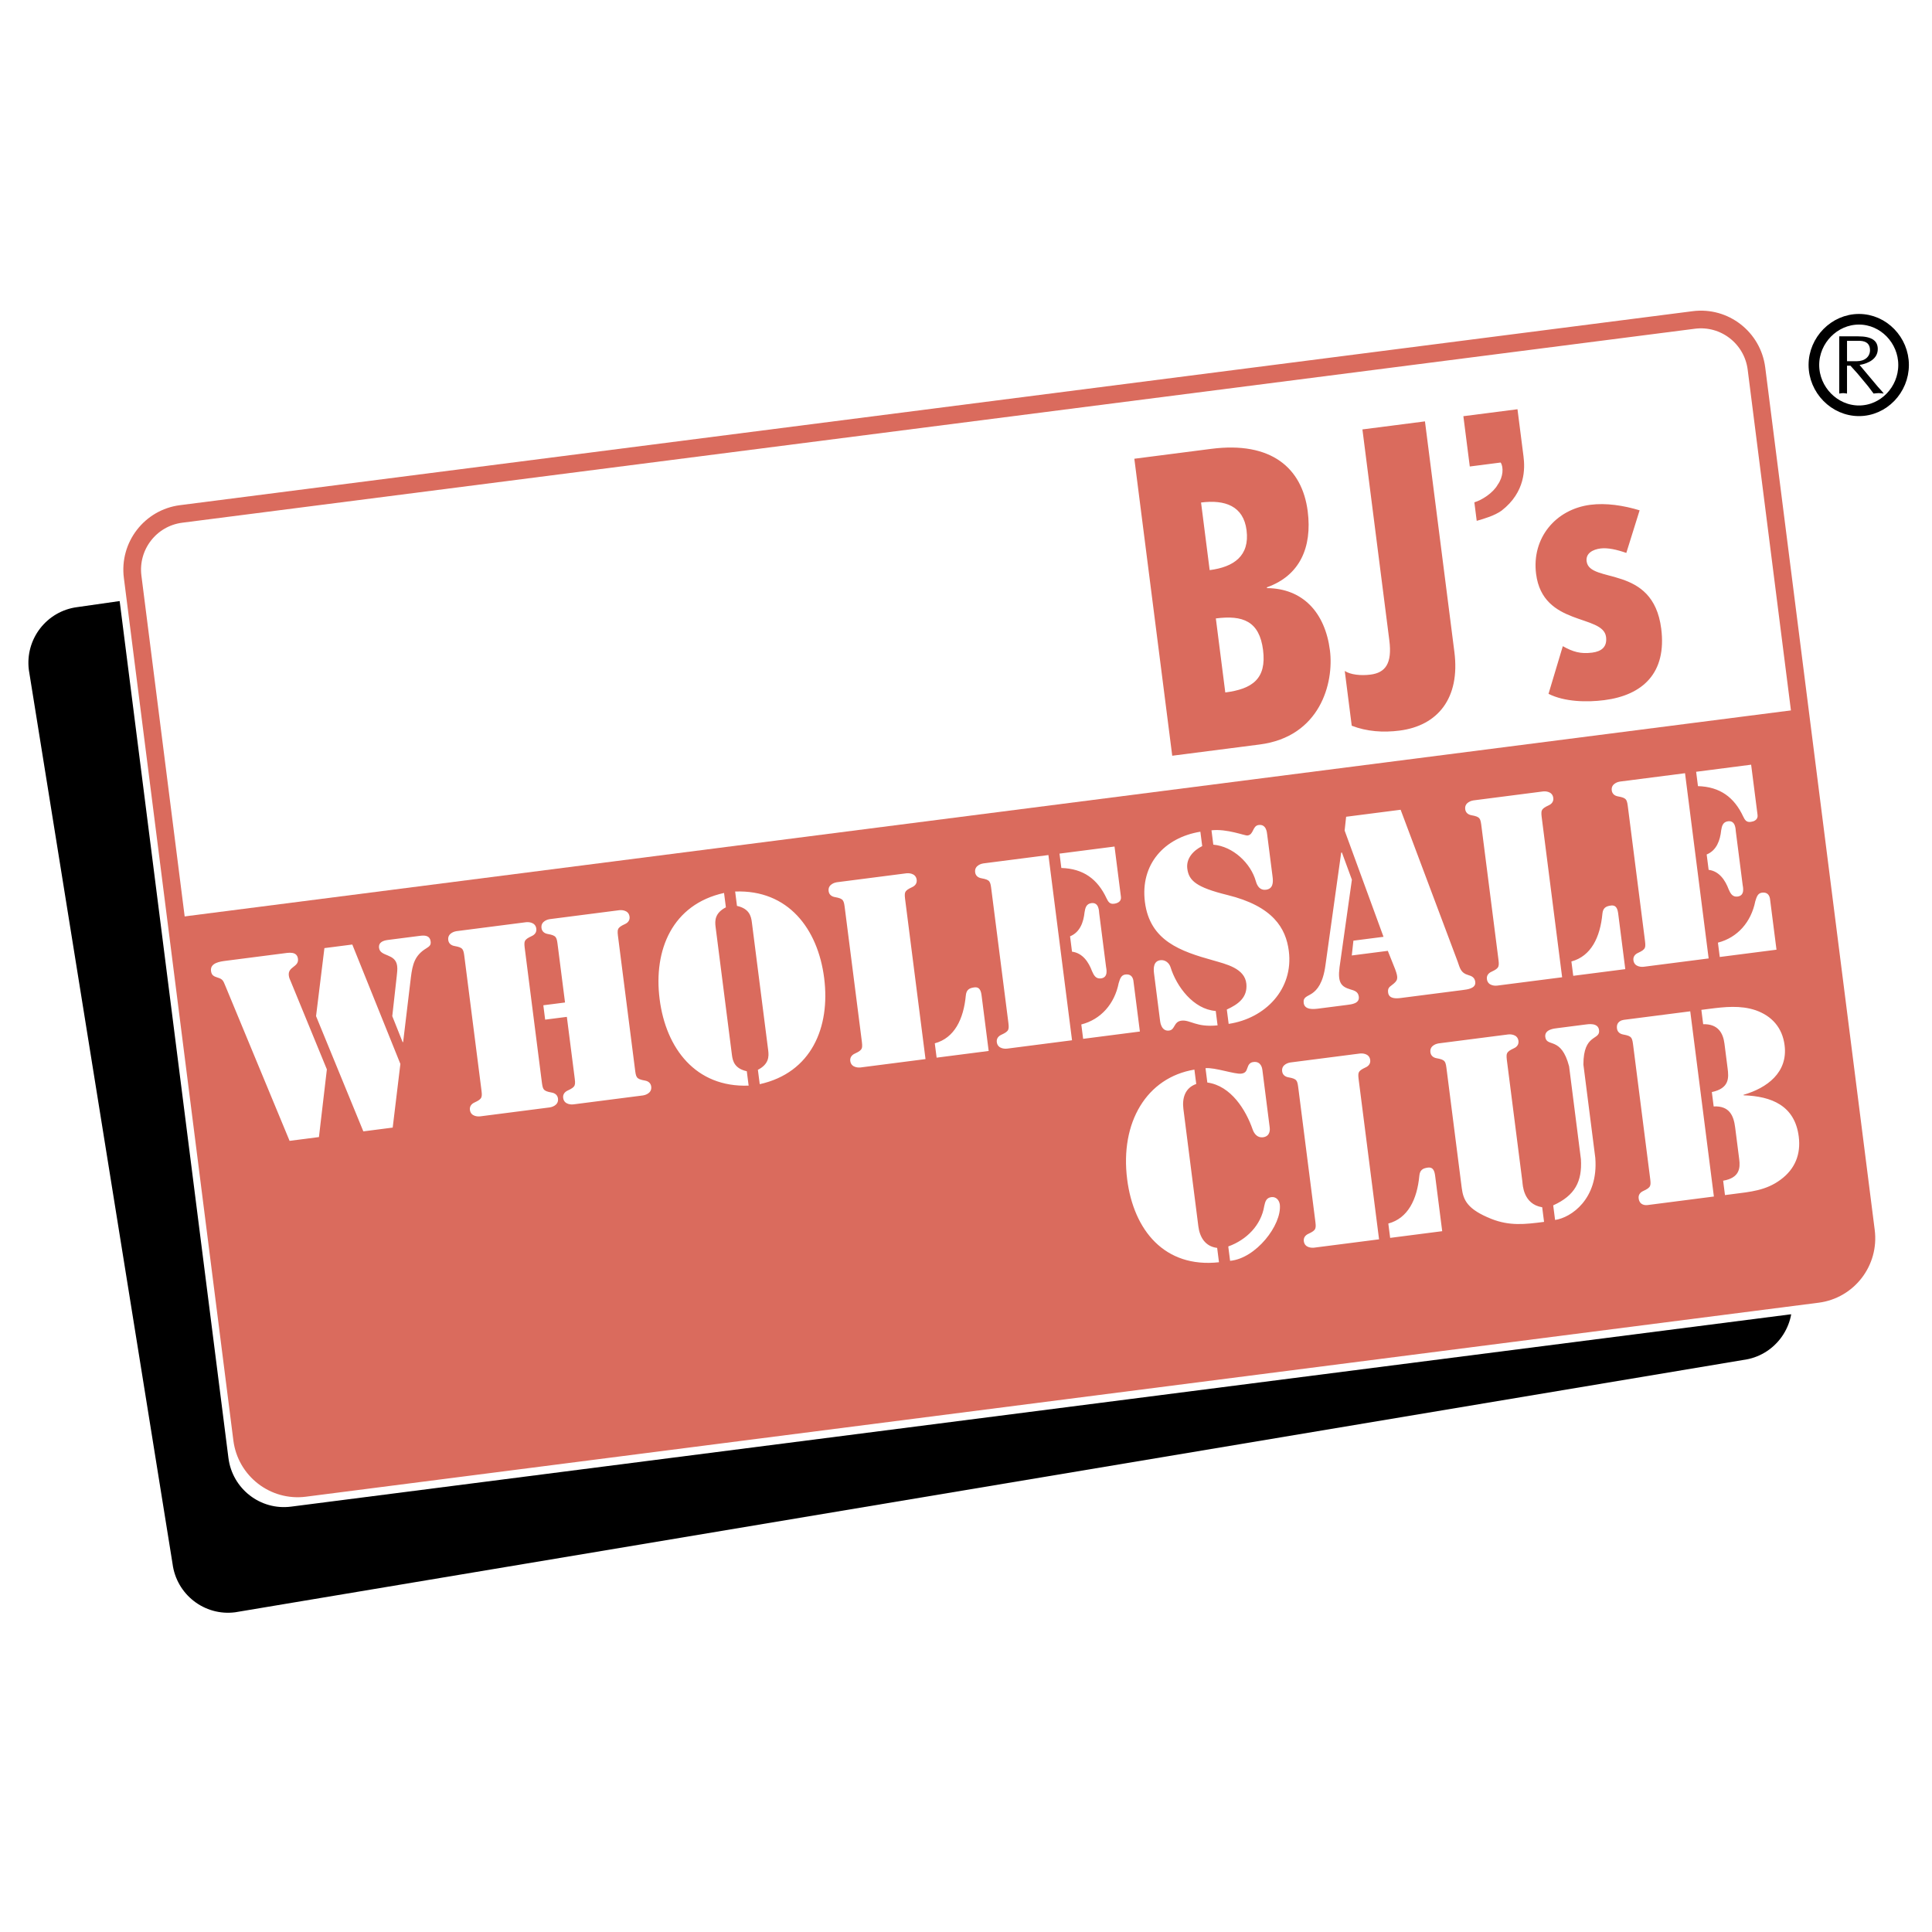
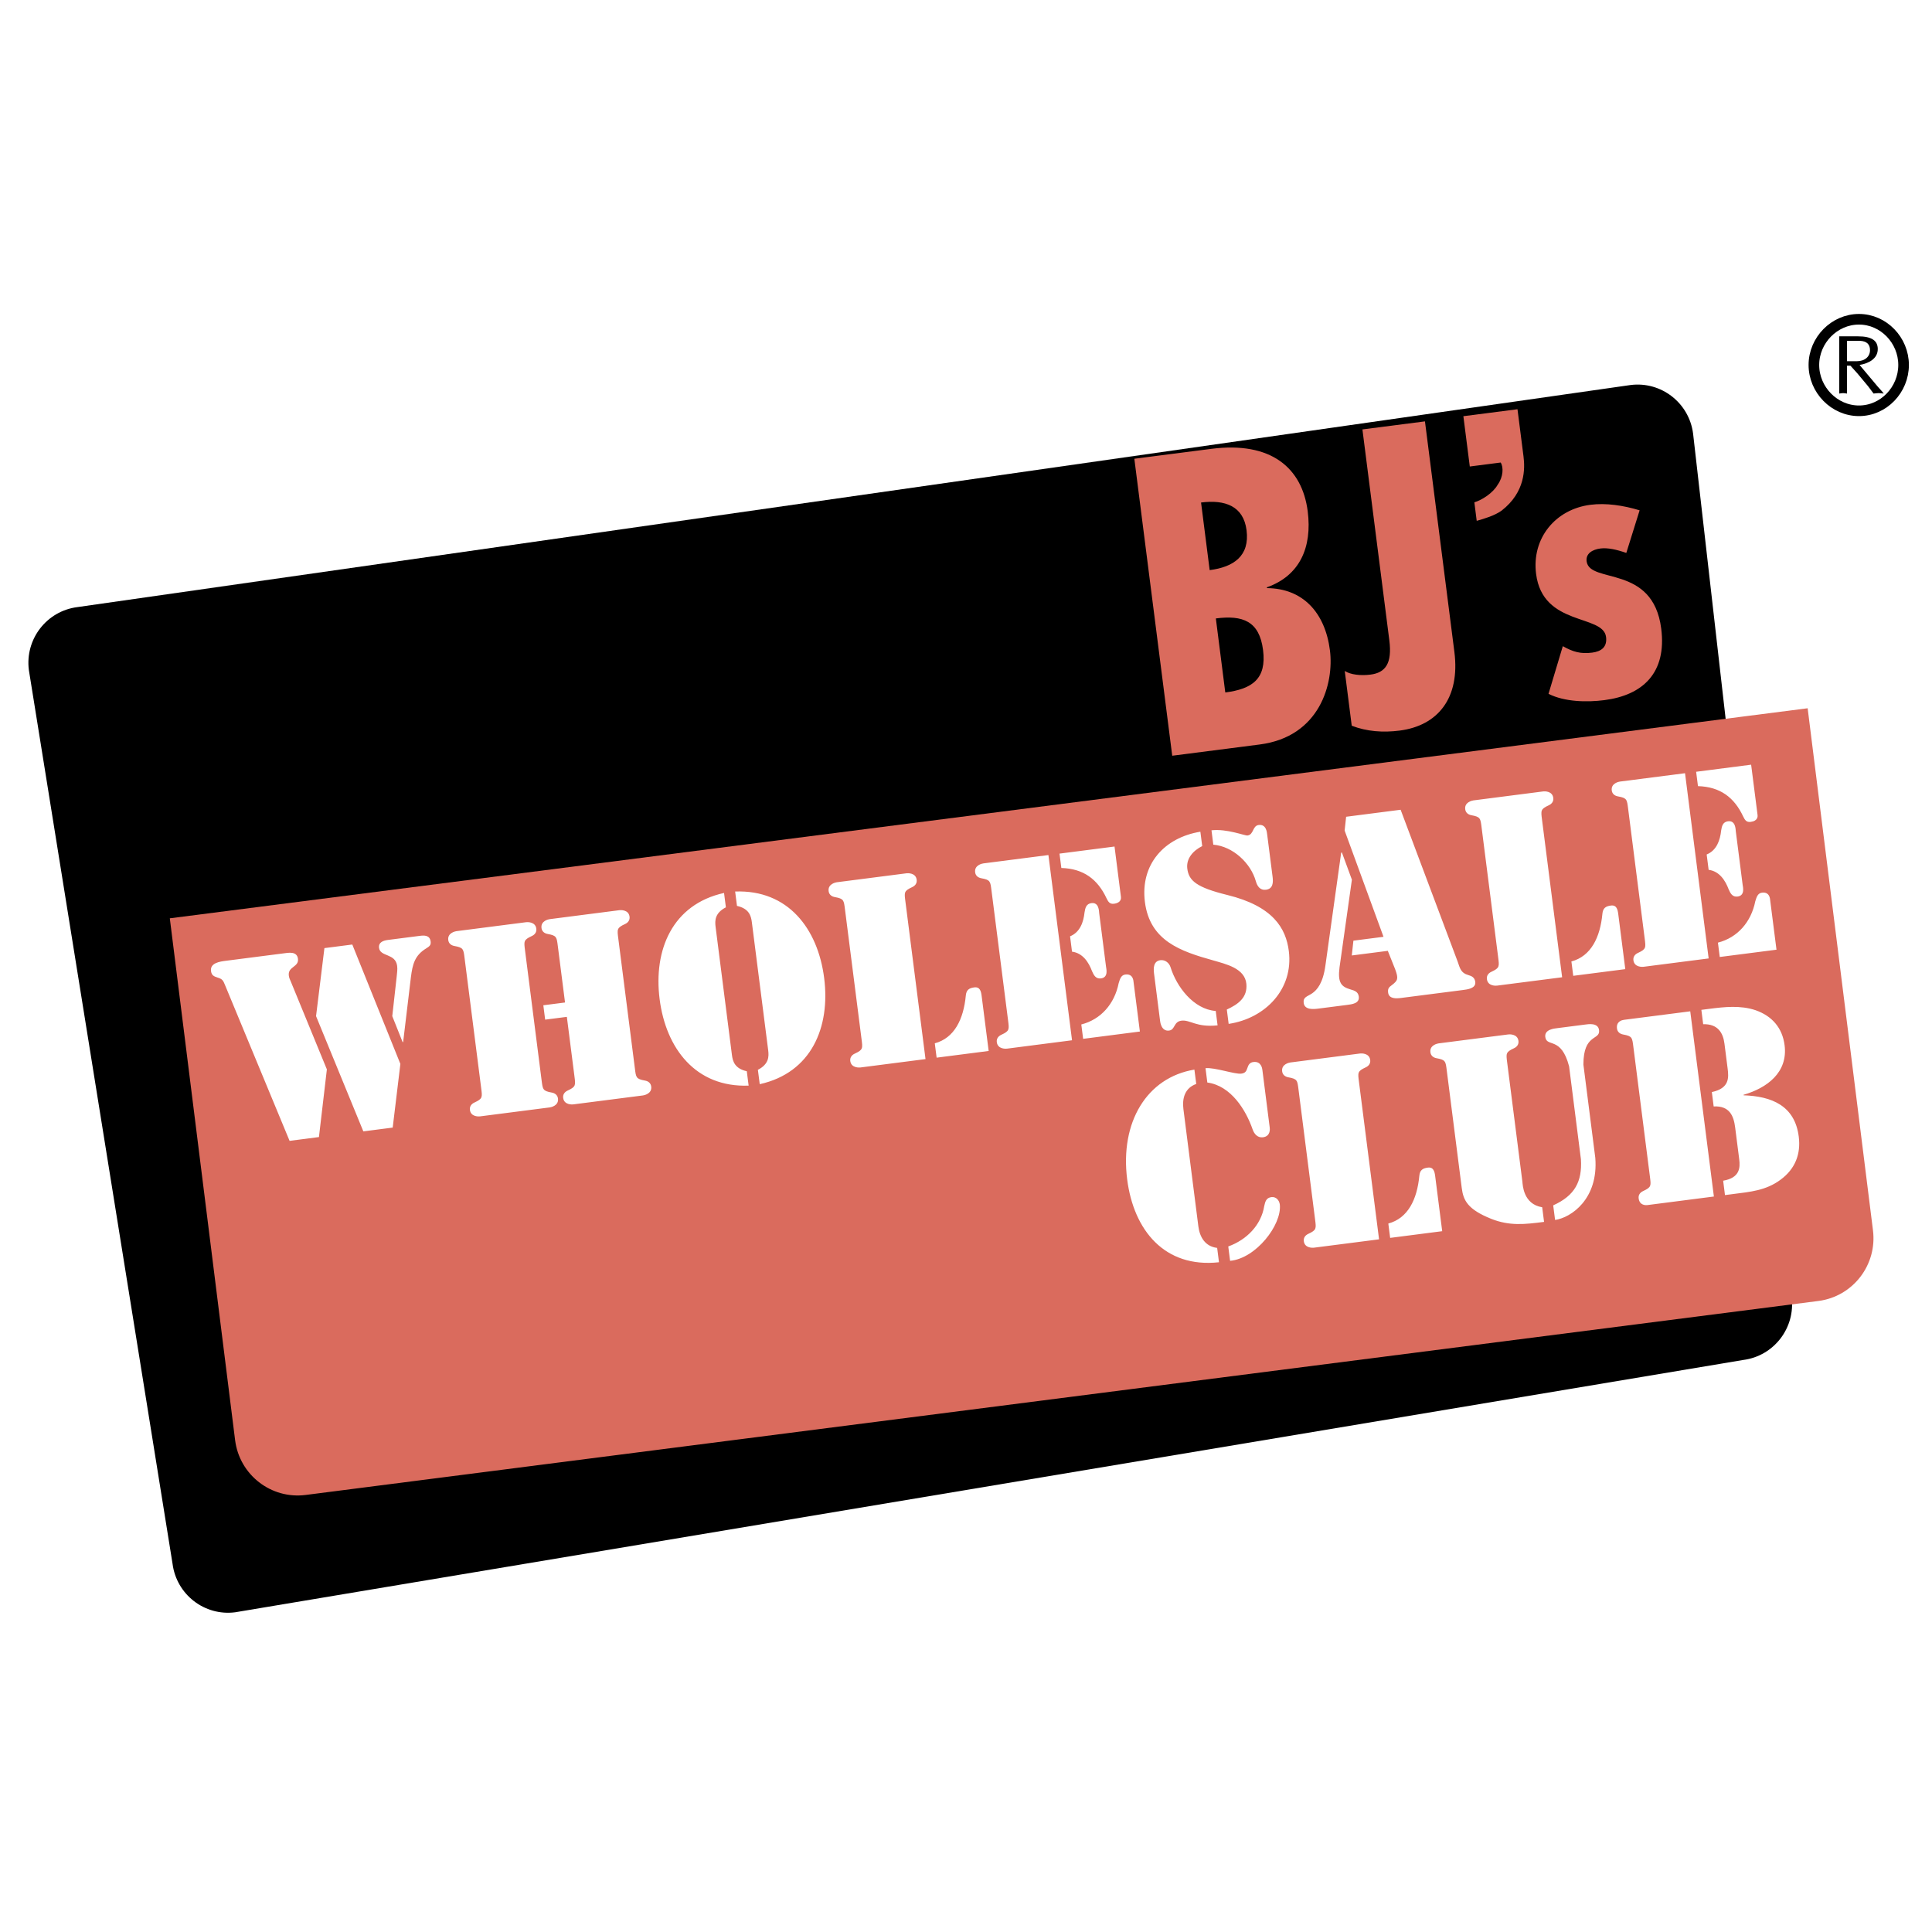
<svg xmlns="http://www.w3.org/2000/svg" version="1.0" id="Layer_1" x="0px" y="0px" width="192.756px" height="192.756px" viewBox="0 0 192.756 192.756" enable-background="new 0 0 192.756 192.756" xml:space="preserve">
  <g>
    <polygon fill-rule="evenodd" clip-rule="evenodd" fill="#FFFFFF" points="0,0 192.756,0 192.756,192.756 0,192.756 0,0  " />
    <path fill-rule="evenodd" clip-rule="evenodd" d="M173.924,135.684c3.058-0.393,5.22-3.201,4.828-6.271l-9.832-86.151   c-0.393-3.07-3.189-5.24-6.249-4.847L7.708,60.572c-3.06,0.394-5.221,3.201-4.829,6.271l14.335,89.169   c0.392,3.07,3.188,5.24,6.247,4.846L173.924,135.684L173.924,135.684z" />
-     <path fill-rule="evenodd" clip-rule="evenodd" fill="#FFFFFF" d="M179.971,130.961c3.059-0.395,5.221-3.201,4.829-6.271   l-10.925-86.055c-0.391-3.07-3.188-5.24-6.247-4.846L16.697,53.144c-3.06,0.393-5.221,3.2-4.829,6.271l10.924,86.054   c0.392,3.07,3.188,5.242,6.247,4.848L179.971,130.961L179.971,130.961z" />
-     <path fill-rule="evenodd" clip-rule="evenodd" fill="#FFFFFF" stroke="#DA6B5D" stroke-width="1.765" stroke-miterlimit="2.613" d="   M181.337,129.096c3.06-0.395,5.221-3.201,4.829-6.271l-10.924-86.056c-0.393-3.07-3.188-5.239-6.247-4.847L18.063,51.277   c-3.058,0.394-5.221,3.201-4.829,6.271l10.924,86.055c0.391,3.07,3.187,5.24,6.247,4.848L181.337,129.096L181.337,129.096z" />
    <path fill-rule="evenodd" clip-rule="evenodd" fill="#DA6B5D" stroke="#DA6B5D" stroke-width="1.412" stroke-miterlimit="2.613" d="   M17.73,92.231l6.428,51.373c0.391,3.07,3.187,5.24,6.247,4.848l150.931-19.355c3.06-0.395,5.221-3.201,4.829-6.271l-6.428-51.373   L17.73,92.231L17.73,92.231z" />
    <path fill-rule="evenodd" clip-rule="evenodd" fill="#FFFFFF" d="M31.821,113.445l-2.929,0.379L22.46,98.303   c-0.184-0.453-0.254-0.621-0.723-0.762c-0.391-0.125-0.628-0.221-0.685-0.665c-0.104-0.814,0.906-0.944,1.472-1.017l5.71-0.734   c0.541-0.069,1.393-0.255,1.494,0.536c0.108,0.84-1.028,0.76-0.912,1.673c0.028,0.223,0.097,0.365,0.202,0.604l3.594,8.754   L31.821,113.445L31.821,113.445z M35.149,94.236l4.797,11.913L39.18,112.5l-2.93,0.377l-4.718-11.498l0.835-6.786L35.149,94.236   L35.149,94.236z M39.137,101.381l0.444-3.973c0.03-0.356,0.09-0.665,0.043-1.035c-0.164-1.286-1.689-0.888-1.806-1.802   c-0.072-0.568,0.432-0.733,0.875-0.791l3.175-0.408c0.468-0.06,1.015-0.08,1.097,0.563c0.049,0.37-0.137,0.494-0.438,0.684   c-1.16,0.702-1.37,1.608-1.532,2.884l-0.775,6.477l-0.052-0.016L39.137,101.381L39.137,101.381z M54.035,107.777   c0.117,0.914,0.112,1.066,1.008,1.227c0.332,0.059,0.582,0.252,0.627,0.598c0.092,0.717-0.715,0.871-0.813,0.883l-6.965,0.895   c-0.098,0.014-0.917,0.07-1.009-0.646c-0.043-0.346,0.15-0.598,0.457-0.738c0.827-0.383,0.784-0.525,0.667-1.439l-1.653-12.947   c-0.117-0.915-0.11-1.065-1.006-1.226c-0.333-0.059-0.583-0.251-0.626-0.598c-0.092-0.716,0.714-0.87,0.812-0.883l6.966-0.896   c0.098-0.012,0.917-0.067,1.008,0.648c0.044,0.347-0.149,0.597-0.456,0.736c-0.828,0.384-0.785,0.528-0.668,1.442L54.035,107.777   L54.035,107.777z M56.555,101.453l-2.165,0.277l-0.182-1.434l2.165-0.277l-0.716-5.608c-0.116-0.914-0.11-1.065-1.006-1.227   c-0.332-0.057-0.583-0.251-0.626-0.596c-0.092-0.718,0.715-0.871,0.812-0.883l6.965-0.896c0.098-0.013,0.917-0.069,1.008,0.649   c0.044,0.346-0.149,0.597-0.456,0.736c-0.828,0.382-0.784,0.528-0.667,1.443l1.653,12.945c0.115,0.914,0.11,1.064,1.006,1.227   c0.333,0.057,0.582,0.252,0.626,0.598c0.092,0.717-0.714,0.869-0.812,0.883l-6.965,0.895c-0.098,0.014-0.917,0.068-1.007-0.648   c-0.045-0.346,0.149-0.596,0.455-0.736c0.828-0.383,0.784-0.527,0.667-1.441L56.555,101.453L56.555,101.453z M72.422,90.524   c-1.103,0.568-1.106,1.323-1.029,1.939l1.633,12.798c0.079,0.617,0.271,1.346,1.482,1.617l0.183,1.434   c-5.278,0.199-8.254-3.711-8.88-8.627c-0.628-4.917,1.269-9.454,6.427-10.595L72.422,90.524L72.422,90.524z M75.615,106.736   c1.103-0.568,1.107-1.322,1.029-1.939l-1.633-12.798c-0.078-0.618-0.271-1.346-1.483-1.618l-0.182-1.433   c5.278-0.202,8.253,3.71,8.88,8.625c0.628,4.916-1.27,9.455-6.427,10.596L75.615,106.736L75.615,106.736z M92.339,105.666   l-6.498,0.836c-0.099,0.012-0.917,0.068-1.009-0.65c-0.043-0.344,0.148-0.596,0.457-0.736c0.827-0.381,0.783-0.527,0.667-1.441   l-1.652-12.945c-0.116-0.914-0.11-1.065-1.006-1.227c-0.333-0.057-0.583-0.251-0.626-0.597c-0.092-0.717,0.714-0.87,0.812-0.883   l6.965-0.896c0.099-0.012,0.917-0.067,1.008,0.649c0.045,0.346-0.149,0.596-0.457,0.736c-0.826,0.382-0.783,0.528-0.666,1.442   L92.339,105.666L92.339,105.666z M93.264,104.092c1.959-0.529,2.871-2.404,3.095-4.768c0.053-0.561,0.33-0.746,0.846-0.812   c0.567-0.072,0.677,0.391,0.735,0.861l0.7,5.482l-5.193,0.668L93.264,104.092L93.264,104.092z M98.103,86.143l6.498-0.835   l2.356,18.48l-6.497,0.836c-0.098,0.012-0.917,0.068-1.009-0.648c-0.044-0.348,0.149-0.598,0.456-0.738   c0.828-0.381,0.783-0.527,0.668-1.441l-1.653-12.946c-0.116-0.914-0.11-1.064-1.006-1.226c-0.332-0.058-0.583-0.251-0.626-0.598   C97.198,86.31,98.005,86.155,98.103,86.143L98.103,86.143z M105.707,85.166l5.489-0.707l0.639,5.016   c0.016,0.123,0.052,0.597-0.688,0.691c-0.418,0.054-0.572-0.178-0.743-0.532c-0.895-1.919-2.304-2.968-4.514-3.036L105.707,85.166   L105.707,85.166z M107.882,102.211c1.963-0.502,3.315-2.059,3.728-4.119c0.125-0.393,0.222-0.807,0.665-0.864   c0.787-0.101,0.809,0.649,0.821,0.749l0.63,4.939l-5.661,0.729L107.882,102.211L107.882,102.211z M106.76,93.416   c0.999-0.404,1.345-1.428,1.446-2.395c0.069-0.436,0.166-0.85,0.684-0.916c0.763-0.099,0.753,0.807,0.777,1.005l0.682,5.336   c0.024,0.198,0.262,1.07-0.501,1.169c-0.518,0.066-0.715-0.311-0.893-0.714c-0.341-0.911-0.932-1.814-2-1.953L106.76,93.416   L106.76,93.416z M119.945,84.414c-0.895,0.442-1.618,1.238-1.488,2.25c0.153,1.211,0.913,1.867,3.986,2.627   c4.57,1.12,5.852,3.315,6.142,5.588c0.488,3.829-2.369,6.733-6.002,7.274l-0.183-1.432c1.135-0.523,2.075-1.195,1.95-2.561   c-0.149-1.563-2.053-1.972-3.3-2.339c-3.268-0.911-6.327-1.948-6.822-5.826c-0.479-3.756,1.932-6.427,5.533-7.015L119.945,84.414   L119.945,84.414z M126.966,87.479c0.071,0.569,0.052,1.198-0.661,1.291c-0.591,0.076-0.873-0.365-1.009-0.85   c-0.504-1.793-2.27-3.475-4.244-3.648l-0.182-1.432c1.553-0.175,3.322,0.552,3.593,0.517c0.641-0.082,0.478-0.965,1.117-1.047   c0.763-0.098,0.821,0.748,0.846,0.945L126.966,87.479L126.966,87.479z M115.137,97.111c-0.066-0.519-0.056-1.224,0.633-1.312   c0.492-0.063,0.887,0.288,1.015,0.699c0.597,1.932,2.286,4.202,4.509,4.366l0.184,1.436c-2.147,0.225-2.726-0.58-3.611-0.467   c-0.788,0.102-0.609,0.908-1.226,0.986c-0.763,0.098-0.879-0.816-0.896-0.939L115.137,97.111L115.137,97.111z M134.879,87.768   l-1.234,8.746c-0.202,1.558,0.196,1.933,1.081,2.197c0.415,0.121,0.778,0.227,0.842,0.721c0.088,0.691-0.703,0.768-1.194,0.832   l-2.83,0.363c-0.493,0.062-1.383,0.152-1.475-0.564c-0.074-0.594,0.346-0.621,0.854-0.963c0.481-0.34,1.074-0.992,1.318-2.806   l1.569-11.226l0.074-0.01L134.879,87.768L134.879,87.768z M138.462,94.866l-3.594,0.461l0.162-1.477l3.003-0.385l-3.879-10.602   l0.149-1.375l5.438-0.699l5.685,15.139c0.235,0.672,0.319,1.14,1.047,1.348c0.363,0.103,0.656,0.241,0.714,0.687   c0.084,0.666-0.805,0.756-1.272,0.816l-6.129,0.787c-0.491,0.064-1.211,0.105-1.294-0.537c-0.05-0.395,0.081-0.537,0.38-0.75   c0.593-0.453,0.668-0.639,0.324-1.575L138.462,94.866L138.462,94.866z M155.854,97.502l-6.497,0.834   c-0.099,0.014-0.918,0.068-1.008-0.648c-0.045-0.346,0.148-0.598,0.457-0.736c0.825-0.382,0.782-0.528,0.666-1.442l-1.651-12.946   c-0.117-0.914-0.112-1.064-1.008-1.227c-0.332-0.057-0.582-0.251-0.627-0.597c-0.092-0.717,0.715-0.87,0.812-0.883l6.966-0.896   c0.099-0.013,0.917-0.068,1.008,0.649c0.045,0.346-0.149,0.597-0.455,0.736c-0.828,0.382-0.784,0.528-0.668,1.442L155.854,97.502   L155.854,97.502z M156.779,95.926c1.959-0.528,2.871-2.403,3.094-4.768c0.055-0.559,0.33-0.745,0.848-0.812   c0.566-0.072,0.675,0.391,0.734,0.861l0.7,5.484l-5.192,0.667L156.779,95.926L156.779,95.926z M161.618,77.978l6.498-0.835   l2.356,18.48l-6.497,0.834c-0.098,0.013-0.917,0.068-1.008-0.649c-0.045-0.345,0.148-0.597,0.457-0.736   c0.826-0.382,0.782-0.528,0.666-1.443l-1.651-12.945c-0.117-0.915-0.112-1.065-1.008-1.227c-0.332-0.058-0.582-0.25-0.626-0.597   C160.714,78.145,161.52,77.99,161.618,77.978L161.618,77.978z M169.224,77l5.487-0.707l0.641,5.016   c0.016,0.123,0.051,0.596-0.688,0.691c-0.418,0.053-0.573-0.178-0.743-0.532c-0.896-1.919-2.306-2.968-4.515-3.036L169.224,77   L169.224,77z M171.398,94.047c1.962-0.503,3.314-2.059,3.726-4.121c0.126-0.392,0.223-0.807,0.665-0.864   c0.788-0.101,0.81,0.649,0.821,0.749l0.631,4.941l-5.66,0.727L171.398,94.047L171.398,94.047z M170.275,85.251   c0.999-0.404,1.344-1.428,1.445-2.395c0.07-0.436,0.167-0.85,0.684-0.917c0.764-0.099,0.754,0.807,0.778,1.005l0.682,5.335   c0.025,0.198,0.262,1.071-0.502,1.169c-0.516,0.066-0.714-0.31-0.891-0.713c-0.341-0.91-0.932-1.813-2-1.953L170.275,85.251   L170.275,85.251z M120.274,106.572c0.913-0.094,2.931,0.627,3.57,0.545c0.37-0.049,0.499-0.215,0.604-0.555   c0.106-0.34,0.255-0.561,0.6-0.604c0.788-0.104,0.885,0.662,0.9,0.787l0.73,5.732c0.017,0.123,0.114,0.889-0.674,0.99   c-0.517,0.066-0.865-0.316-1.024-0.773c-0.673-1.947-2.157-4.367-4.524-4.691L120.274,106.572L120.274,106.572z M126.843,119.438   c0.468-0.061,0.789,0.301,0.846,0.746c0.209,2.031-2.391,5.379-4.963,5.609l-0.182-1.434c1.841-0.664,3.28-2.129,3.588-4.027   C126.227,119.895,126.326,119.504,126.843,119.438L126.843,119.438z M121.618,125.934c-5.427,0.598-8.513-3.197-9.159-8.264   c-0.729-5.705,1.954-10.168,6.707-10.955l0.183,1.432c-1.15,0.4-1.414,1.463-1.281,2.5l1.493,11.711   c0.133,1.037,0.655,2,1.875,2.145L121.618,125.934L121.618,125.934z M137.589,123.648l-6.498,0.834   c-0.098,0.014-0.917,0.068-1.009-0.648c-0.043-0.346,0.149-0.596,0.457-0.736c0.826-0.383,0.782-0.527,0.666-1.441l-1.651-12.947   c-0.116-0.912-0.11-1.064-1.007-1.225c-0.332-0.059-0.583-0.252-0.626-0.598c-0.092-0.717,0.714-0.871,0.812-0.883l6.965-0.896   c0.099-0.012,0.916-0.066,1.008,0.648c0.045,0.348-0.148,0.598-0.456,0.738c-0.826,0.383-0.783,0.527-0.666,1.441L137.589,123.648   L137.589,123.648z M138.513,122.072c1.96-0.529,2.87-2.402,3.095-4.768c0.053-0.559,0.33-0.744,0.847-0.811   c0.566-0.074,0.676,0.389,0.735,0.859l0.699,5.484l-5.193,0.668L138.513,122.072L138.513,122.072z M156.55,106.395   c-0.788-3.037-2.241-1.871-2.376-2.934c-0.099-0.766,0.918-0.846,1.188-0.881l2.805-0.361c0.271-0.033,1.274-0.213,1.371,0.553   c0.137,1.062-1.562,0.301-1.562,3.439l1.188,9.314c0.322,4.102-2.417,5.961-4.013,6.191l-0.187-1.457   c2.176-0.984,2.897-2.383,2.765-4.6L156.55,106.395L156.55,106.395z M154.051,121.908c-1.944,0.25-3.449,0.418-5.267-0.303   c-2.373-0.951-2.788-1.852-2.946-3.086l-1.493-11.711c-0.117-0.914-0.11-1.066-1.008-1.227c-0.332-0.057-0.582-0.252-0.625-0.598   c-0.092-0.717,0.713-0.869,0.812-0.883l6.964-0.895c0.1-0.014,0.917-0.068,1.009,0.648c0.044,0.346-0.148,0.598-0.457,0.736   c-0.825,0.383-0.782,0.529-0.666,1.441l1.517,11.885c0.031,0.246,0.06,2.227,1.974,2.533L154.051,121.908L154.051,121.908z    M170.994,119.377l-6.621,0.852c-0.171,0.021-0.792,0.051-0.884-0.664c-0.045-0.348,0.148-0.598,0.456-0.738   c0.826-0.383,0.783-0.525,0.666-1.441l-1.65-12.945c-0.117-0.914-0.112-1.064-1.008-1.227c-0.333-0.059-0.582-0.252-0.627-0.598   c-0.092-0.715,0.518-0.844,0.69-0.867l6.62-0.85L170.994,119.377L170.994,119.377z M169.745,100.754l0.763-0.098   c1.55-0.199,3.128-0.375,4.645,0.133c1.623,0.568,2.673,1.738,2.896,3.494c0.348,2.719-1.757,4.268-4.097,4.945l0.006,0.051   c2.789,0.094,5.109,1.023,5.503,4.113c0.225,1.754-0.362,3.236-1.803,4.299c-1.462,1.092-3.021,1.217-4.769,1.441l-0.788,0.102   l-0.182-1.434c1.639-0.285,1.716-1.25,1.603-2.139l-0.407-3.188c-0.145-1.137-0.551-2.164-2.143-2.084l-0.182-1.434   c1.777-0.379,1.69-1.447,1.574-2.361l-0.315-2.471c-0.131-1.037-0.628-1.979-2.123-1.938L169.745,100.754L169.745,100.754z" />
    <path fill-rule="evenodd" clip-rule="evenodd" fill="#DA6B5D" d="M113.173,45.769l7.681-0.988c5.959-0.766,9.063,1.896,9.617,6.232   c0.46,3.613-0.807,6.429-4.074,7.583l0.011,0.08c3.581,0.03,5.799,2.439,6.28,6.213c0.415,3.251-0.974,8.614-7.014,9.389   l-8.72,1.121L113.173,45.769L113.173,45.769z M120.689,56.881c2.4-0.309,4.007-1.412,3.68-3.983   c-0.308-2.408-2.141-3.069-4.54-2.762L120.689,56.881L120.689,56.881z M122.247,69.087c2.68-0.344,4.137-1.348,3.768-4.238   c-0.368-2.891-2.03-3.494-4.71-3.148L122.247,69.087L122.247,69.087z M134.167,66.943c0.575,0.375,1.606,0.487,2.566,0.363   c1.48-0.189,2.178-1.096,1.88-3.423l-2.684-21.04l6.24-0.802l2.936,23.006c0.588,4.617-1.664,7.356-5.465,7.844   c-1.639,0.211-3.28,0.096-4.777-0.486L134.167,66.943L134.167,66.943z M162.257,55.166c-0.937-0.329-1.857-0.537-2.577-0.444   c-0.761,0.098-1.485,0.477-1.382,1.28c0.291,2.289,6.618,0.25,7.442,6.714c0.564,4.418-1.836,6.644-5.676,7.137   c-1.72,0.222-3.961,0.183-5.568-0.63l1.426-4.754c1.007,0.564,1.769,0.793,2.928,0.644c0.921-0.118,1.514-0.562,1.386-1.566   c-0.291-2.289-6.31-1.025-6.98-6.285c-0.456-3.574,1.941-6.452,5.421-6.899c1.56-0.201,3.302,0.065,4.908,0.552L162.257,55.166   L162.257,55.166z M151.4,40.83l0.6,4.698c0.153,1.205,0.211,3.563-2.195,5.425c-0.708,0.499-1.688,0.788-2.473,1.011l-0.235-1.847   c0.745-0.218,1.873-0.934,2.336-1.77c0.552-0.765,0.589-1.749,0.288-2.2l-3.08,0.396l-0.64-5.019L151.4,40.83L151.4,40.83z" />
    <path fill="none" stroke="#000000" stroke-width="1.059" stroke-miterlimit="2.613" d="M189.921,36.411   c0-2.466-1.994-4.558-4.451-4.558c-2.458,0-4.498,2.092-4.498,4.558c0,2.481,2.04,4.574,4.498,4.574   C187.927,40.985,189.921,38.892,189.921,36.411L189.921,36.411z" />
    <path fill-rule="evenodd" clip-rule="evenodd" d="M184.278,39.266c-0.134-0.015-0.268-0.045-0.388-0.045   c-0.135,0-0.269,0.03-0.388,0.045v-5.709h1.878c1.369,0,1.965,0.434,1.965,1.27c0,0.972-0.923,1.435-1.816,1.584l1.831,2.182   l0.417,0.463l0.164,0.209c-0.179-0.015-0.343-0.045-0.507-0.045c-0.163,0-0.342,0.03-0.506,0.045   c-0.193-0.253-0.372-0.493-0.551-0.732l-1.058-1.271l-0.699-0.777h-0.343V39.266L184.278,39.266z M184.278,36.038h0.968   c0.819,0,1.325-0.463,1.325-1.106c0-0.583-0.327-0.896-0.997-0.927h-1.296V36.038L184.278,36.038z" />
  </g>
</svg>